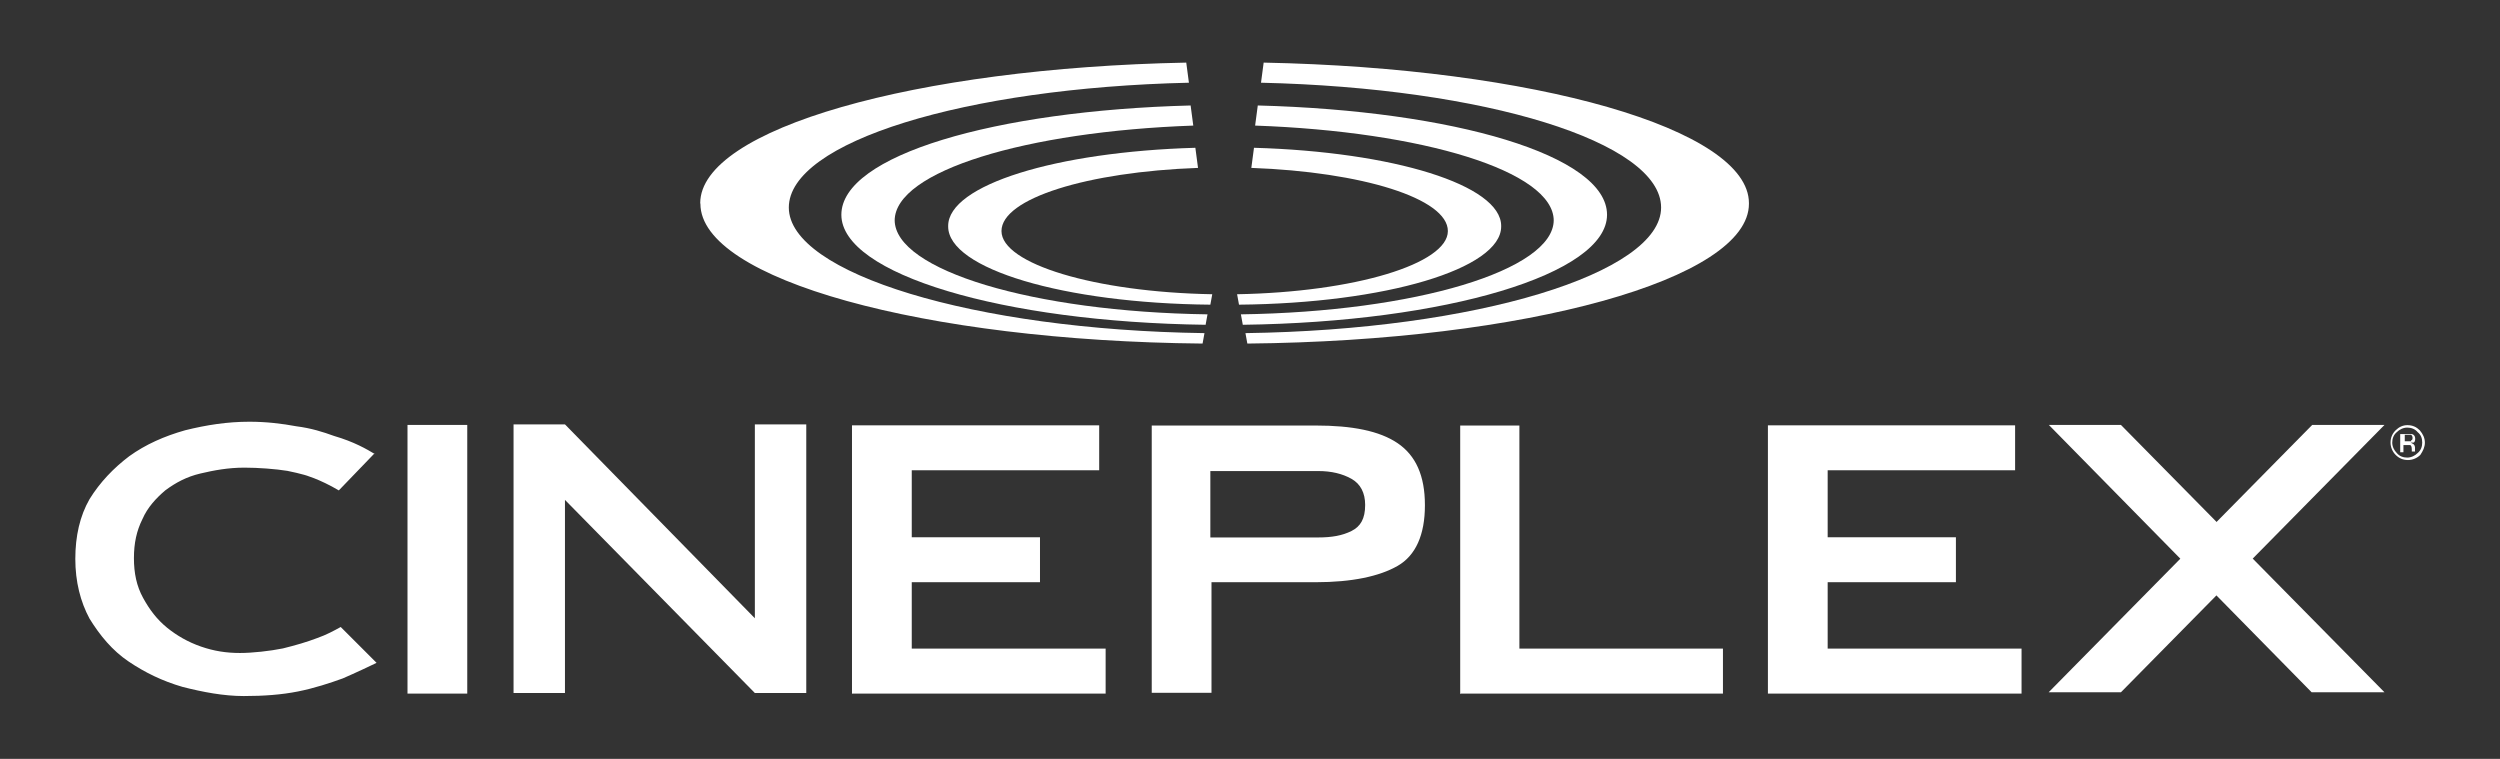
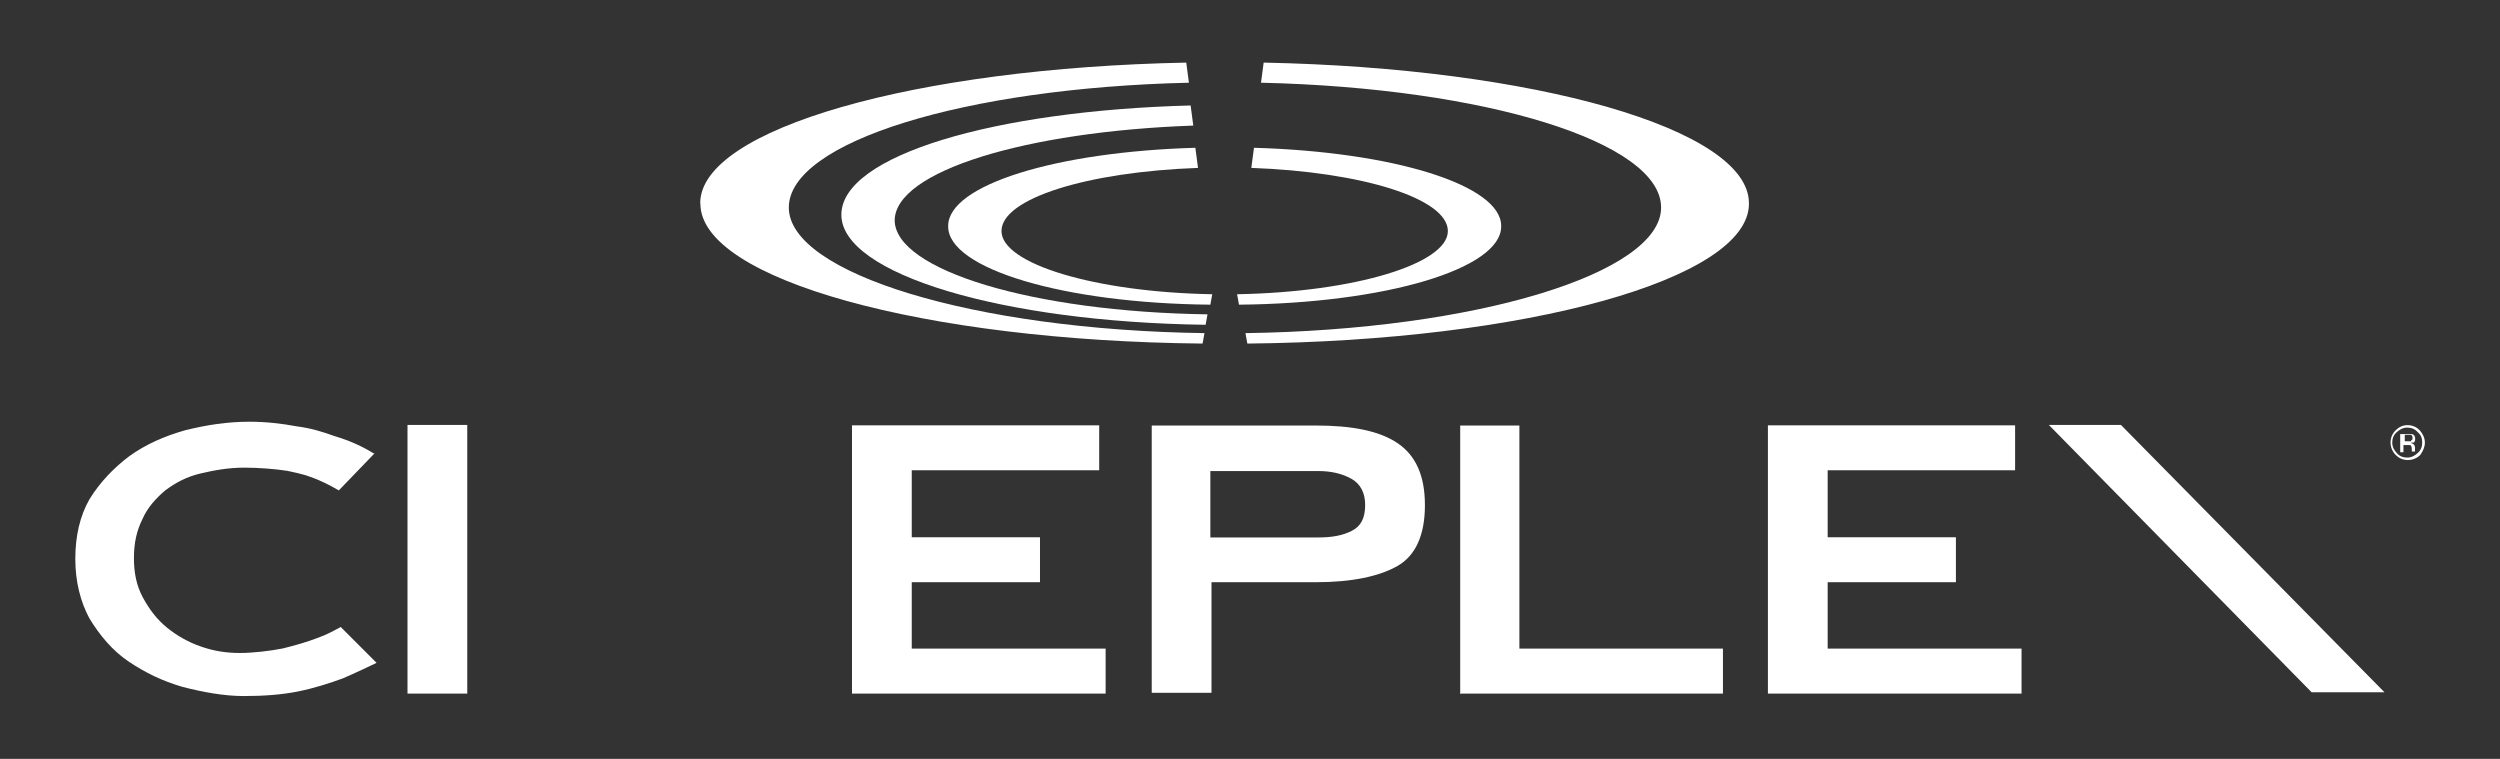
<svg xmlns="http://www.w3.org/2000/svg" id="Laag_1" data-name="Laag 1" viewBox="0 0 131.78 40">
  <rect x="0" y="0" width="131.78" height="40" fill="#333333" stroke="none" />
  <defs>
    <style>
      .cls-1 {
        fill: #fff;
      }
    </style>
  </defs>
  <path class="cls-1" d="M127.1,23.26h-.34v-.34h.34s.07.07.07.14,0,.14-.07.14M127.24,23.43s-.1-.07-.17-.1h.14c.07,0,.1-.1.1-.21,0-.14-.07-.21-.17-.24h-.62v.96h.17v-.38h.34c.07,0,.1.1.1.24v.1h.17v-.21s0-.1-.07-.17M127.68,23.33c0,.21-.07.41-.24.55-.14.14-.34.24-.55.24s-.41-.07-.55-.24c-.14-.14-.24-.34-.24-.55s.07-.41.24-.55c.14-.14.34-.24.55-.24s.41.07.55.24c.17.14.24.31.24.55M127.82,23.33c0-.24-.1-.45-.27-.65-.17-.17-.38-.27-.65-.27-.24,0-.45.1-.62.27s-.27.38-.27.65c0,.24.1.48.27.65s.38.27.65.27c.24,0,.48-.1.65-.27.14-.21.24-.41.24-.65M21.48,36.56h3.15v-14.16h-3.15v14.16h0ZM44.94,36.56h13.34v-2.37h-10.22v-3.5h6.76v-2.37h-6.76v-3.53h9.88v-2.37h-13.03v14.16h0l.03-.03ZM71.96,26.62c0,.72-.24,1.13-.72,1.37s-1.03.34-1.75.34h-5.69v-3.5h5.69c.69,0,1.27.14,1.75.41s.72.75.72,1.37M75.11,26.62c0-1.54-.48-2.61-1.44-3.26s-2.4-.93-4.32-.93h-8.64v14.09h3.15v-5.83h5.49c1.92,0,3.36-.31,4.32-.86s1.44-1.65,1.44-3.19M77,36.56h13.82v-2.37h-10.73v-11.76h-3.12v14.16h0l.03-.03ZM93.19,36.56h13.37v-2.37h-10.22v-3.5h6.76v-2.37h-6.76v-3.53h9.88v-2.37h-13.03v14.16-.03ZM19.77,23.94c-.45-.27-1.1-.65-2.16-.96-.58-.21-1.2-.41-1.99-.51-.75-.14-1.58-.24-2.47-.24-1.17,0-2.26.17-3.39.45-1.1.31-2.09.75-2.95,1.37-.82.62-1.54,1.37-2.09,2.26-.51.89-.75,1.95-.75,3.15s.27,2.26.75,3.15c.55.89,1.2,1.68,2.06,2.26s1.78,1.03,2.85,1.34c1.06.27,2.16.48,3.22.48s1.99-.07,2.85-.24,1.71-.45,2.37-.69c0,0,.79-.34,1.78-.82l-1.89-1.89c-.38.21-.75.41-1.23.58-.55.21-1.13.38-1.82.55-.69.14-1.61.24-2.26.24-.72,0-1.37-.1-2.06-.34s-1.27-.58-1.78-.99c-.55-.45-.93-.96-1.27-1.58-.34-.62-.48-1.3-.48-2.09s.14-1.44.45-2.06c.27-.62.72-1.1,1.2-1.51.55-.41,1.13-.72,1.85-.89s1.47-.31,2.33-.31c.72,0,1.65.07,2.26.17.34.07.65.14.89.21,0,0,.79.21,1.82.82l1.85-1.92h.07ZM108,22.4l13.85,14.09h3.84l-13.89-14.09h-3.81Z" />
-   <path class="cls-1" d="M125.69,22.4l-13.89,14.09h-3.81l13.89-14.09h3.81ZM42.5,36.53v-14.16h-2.71v10.22l-10.01-10.22h-2.71v14.16h2.71v-10.18l10.01,10.18h2.71Z" />
  <g>
    <path class="cls-1" d="M92.19,10.71c0-3.91-11.32-7.13-25.58-7.41l-.14,1.06c11.8.27,21.09,3.12,21.09,6.58s-9.74,6.45-21.91,6.62l.1.55c14.68-.14,26.44-3.39,26.44-7.37" />
-     <path class="cls-1" d="M81.9,11.6c0,2.64-7.3,4.84-16.49,4.97l.1.55c10.7-.14,19.2-2.67,19.2-5.8s-8.09-5.49-18.41-5.76l-.14,1.06c8.81.31,15.74,2.4,15.74,5.01" />
    <path class="cls-1" d="M79.13,11.91c0-2.16-5.69-3.91-13.03-4.12l-.14,1.06c5.83.21,10.36,1.61,10.36,3.33s-4.9,3.22-11.11,3.33l.1.55c7.72-.07,13.82-1.89,13.82-4.12M36.91,10.71c0-3.91,11.32-7.13,25.62-7.41l.14,1.06c-11.8.27-21.09,3.12-21.09,6.58s9.74,6.45,21.91,6.62l-.1.55c-14.71-.14-26.47-3.39-26.47-7.37" />
    <path class="cls-1" d="M47.16,11.6c0,2.64,7.3,4.84,16.49,4.97l-.1.55c-10.7-.14-19.2-2.67-19.2-5.8s8.09-5.49,18.41-5.76l.14,1.06c-8.81.31-15.74,2.4-15.74,5.01" />
    <path class="cls-1" d="M49.98,11.91c0-2.16,5.69-3.91,13.03-4.12l.14,1.06c-5.83.21-10.36,1.61-10.36,3.33s4.9,3.22,11.11,3.33l-.1.55c-7.72-.07-13.82-1.89-13.82-4.12" />
  </g>
</svg>